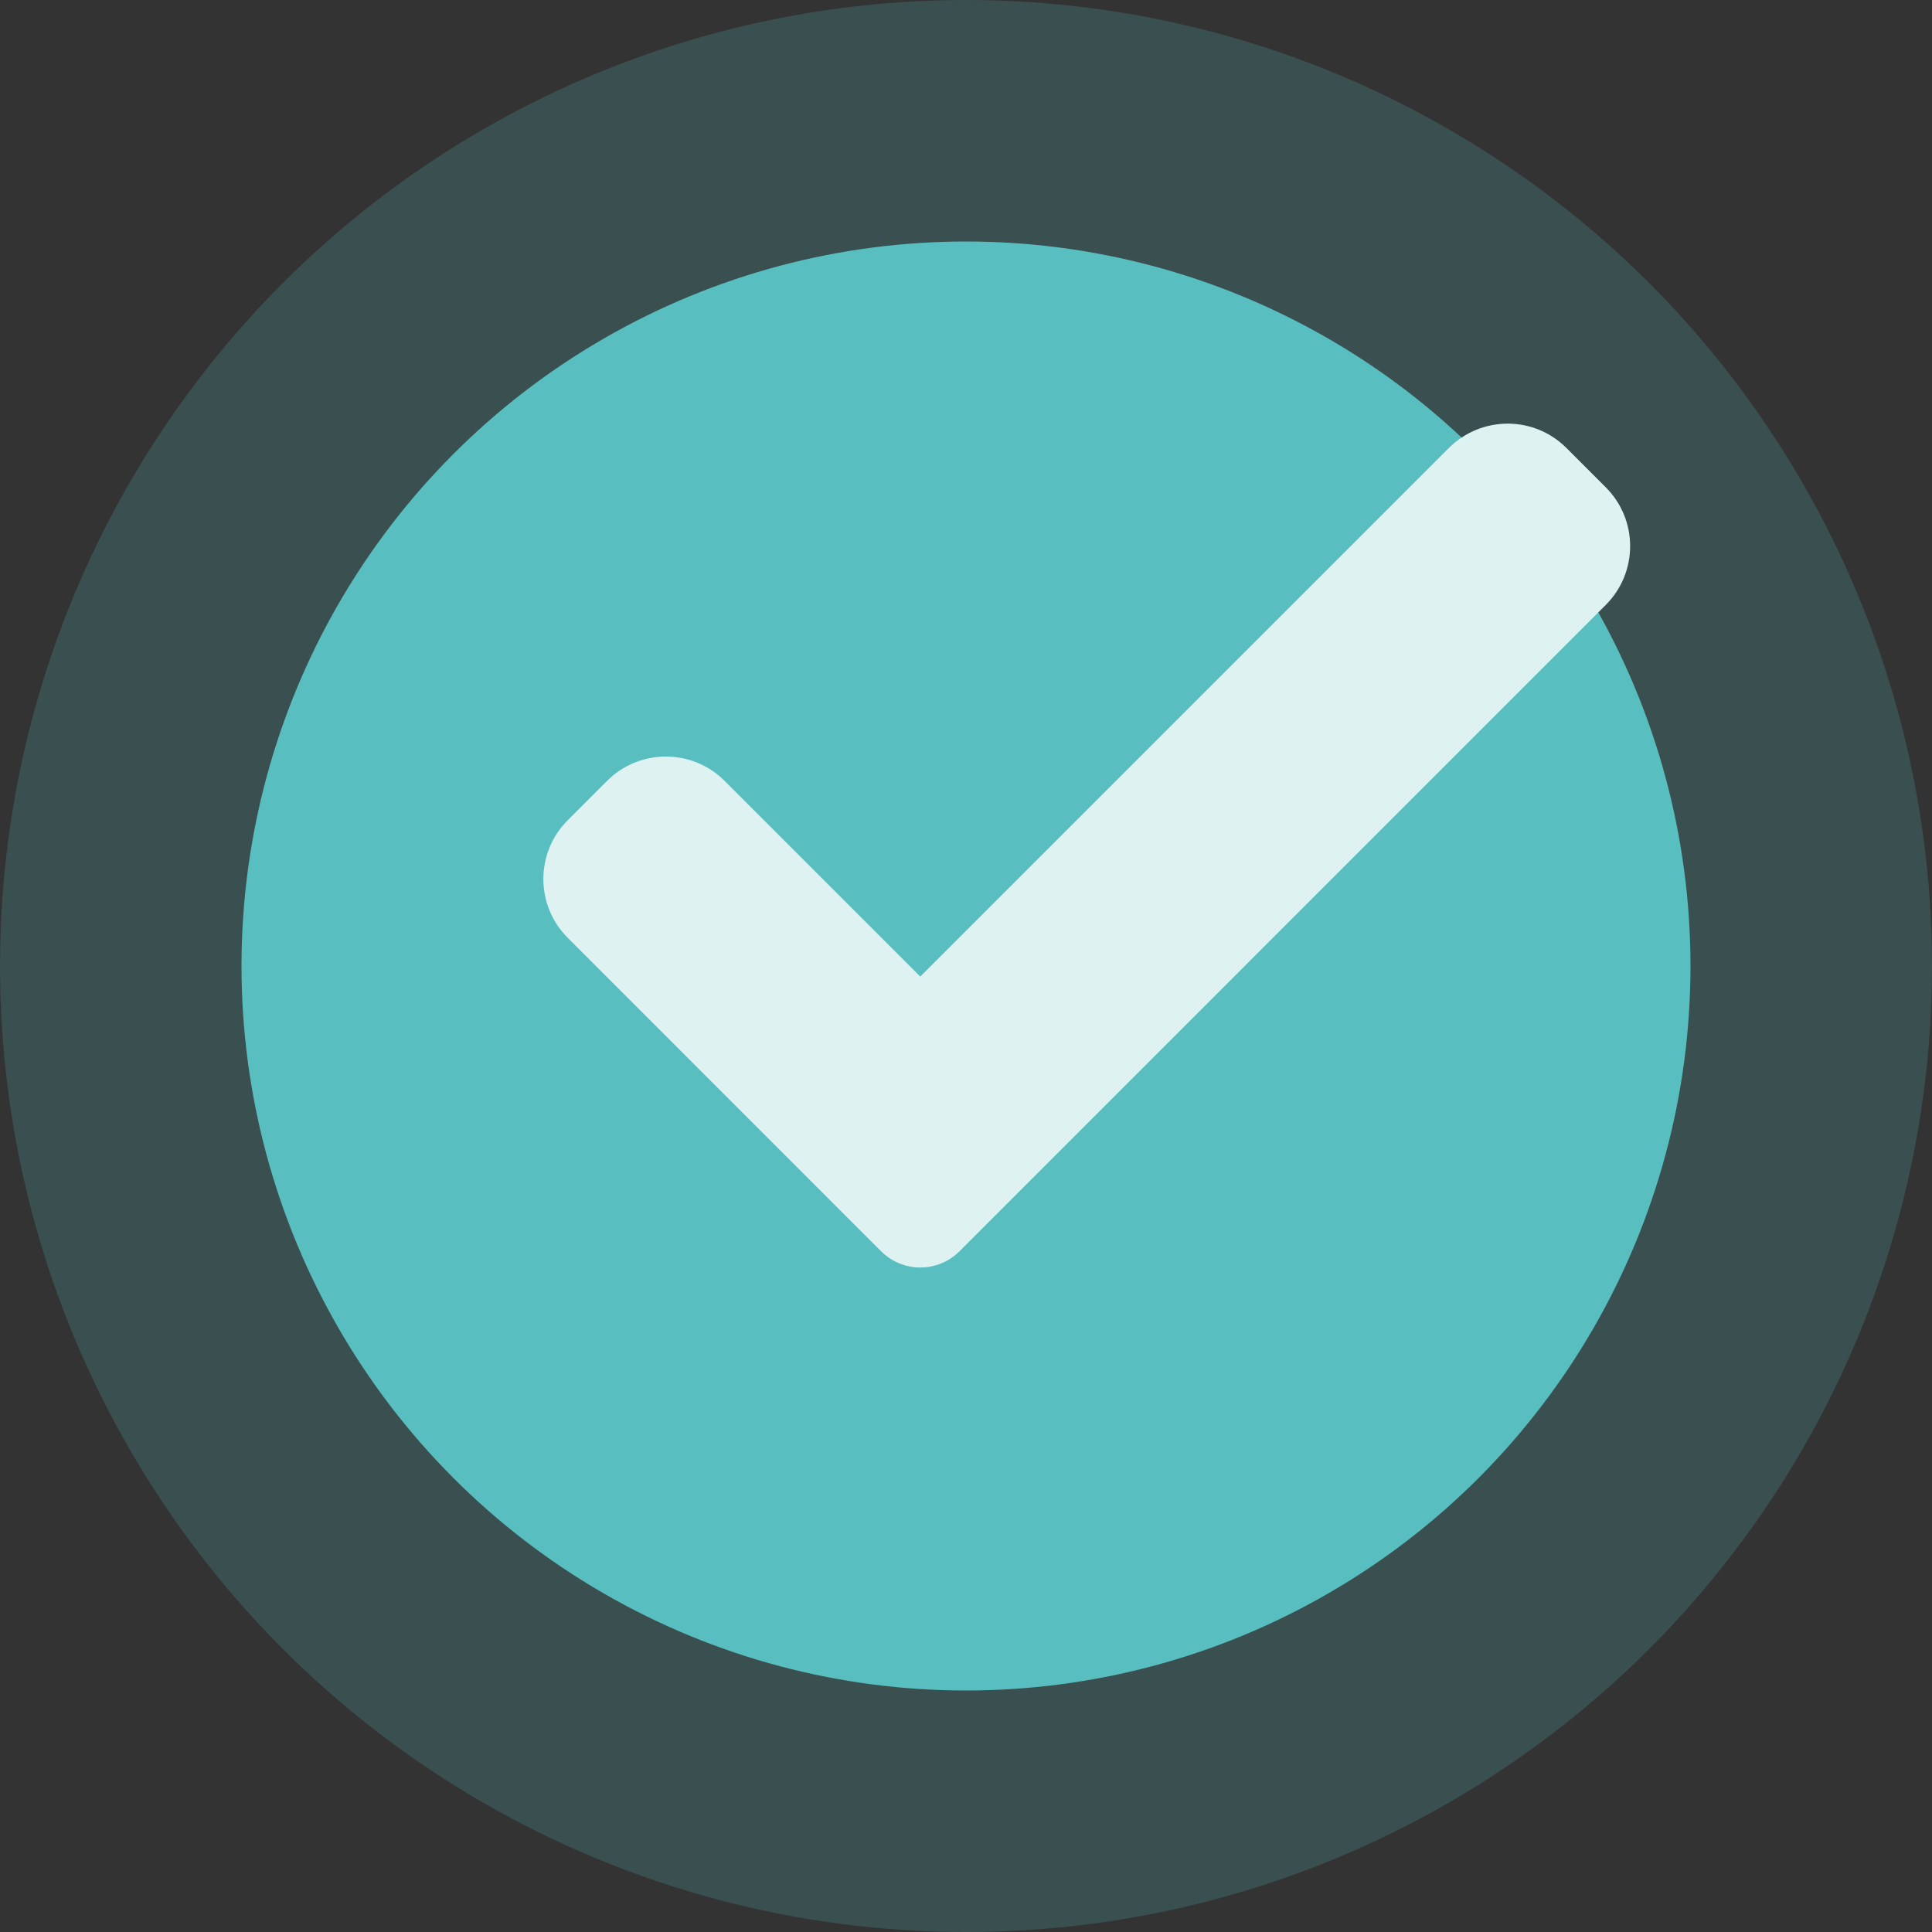
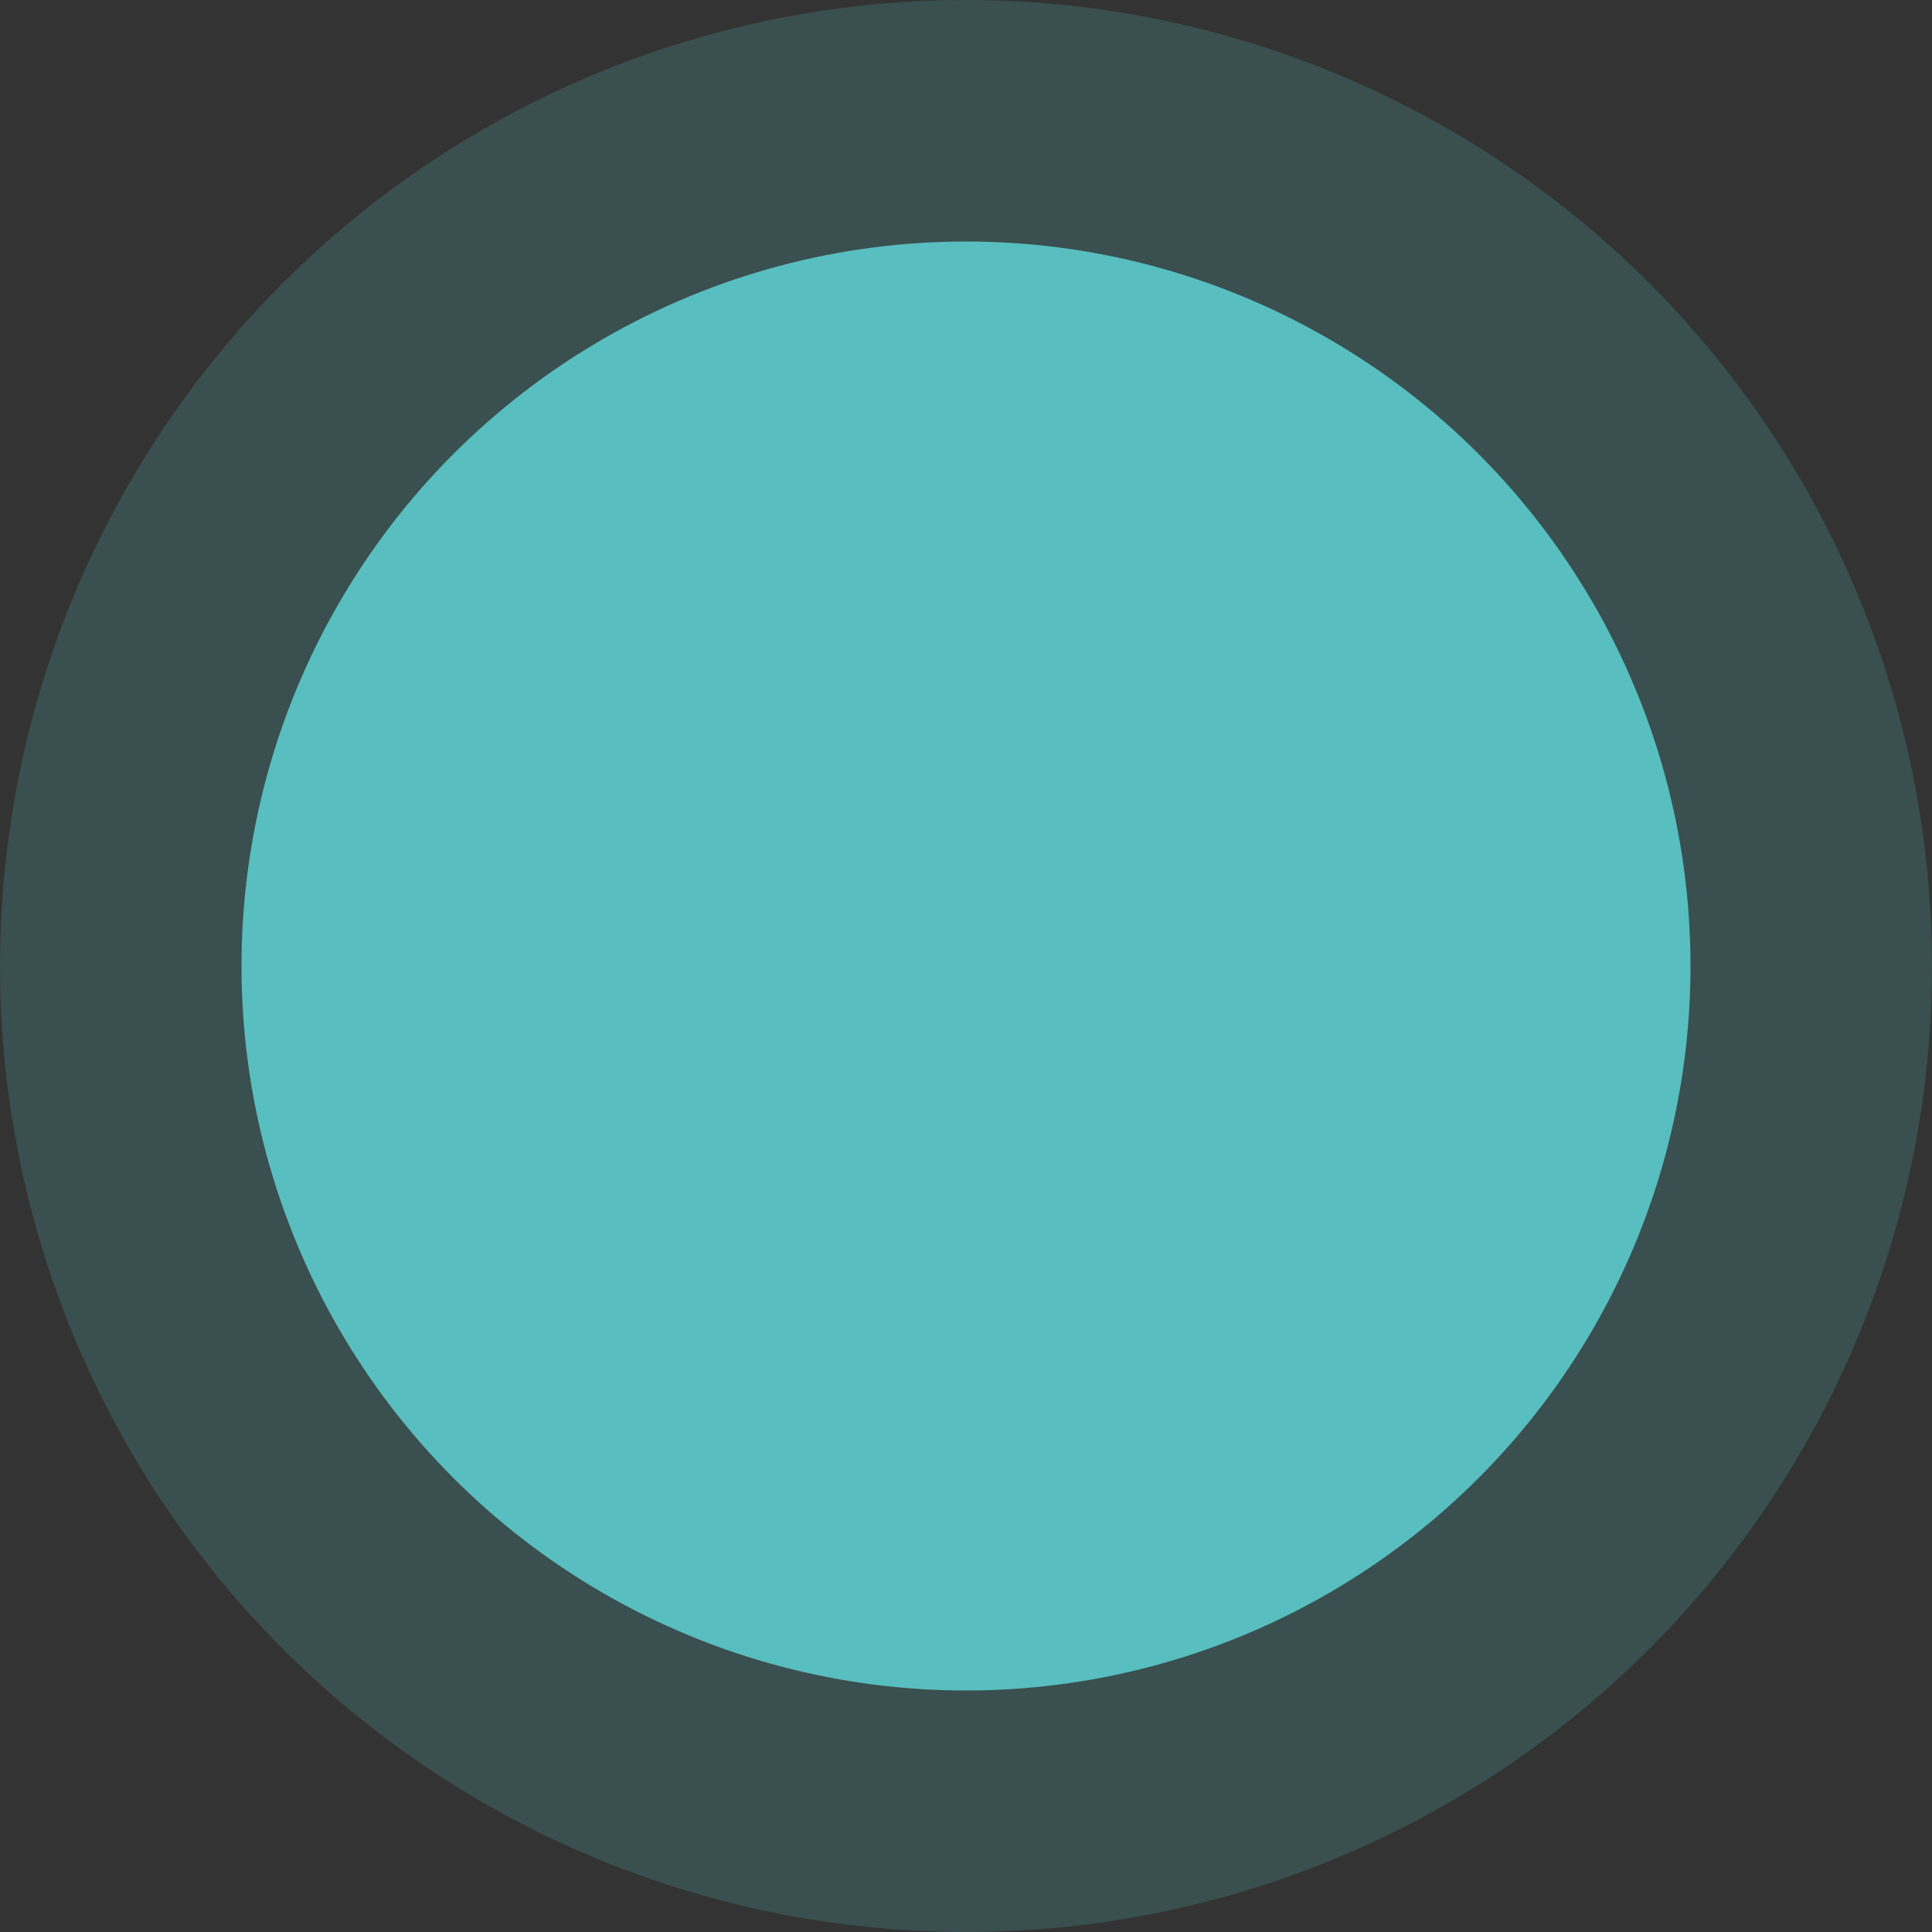
<svg xmlns="http://www.w3.org/2000/svg" width="32" height="32" viewBox="0 0 32 32" fill="none">
  <rect x="0" y="0" width="32" height="32" fill="#333333" stroke="none" />
  <circle cx="16" cy="16" r="16" fill="#58BEBF" fill-opacity="0.2" />
  <circle cx="12" cy="12" r="12" transform="matrix(1 0 0 -1 4 28)" fill="#58BEBF" />
  <g clip-path="url(#clip0_13_79)">
-     <path d="M15.893 20.724C15.721 20.897 15.486 20.994 15.243 20.994C14.999 20.994 14.765 20.897 14.593 20.724L9.404 15.534C8.865 14.996 8.865 14.123 9.404 13.585L10.054 12.935C10.592 12.396 11.465 12.396 12.003 12.935L15.243 16.175L23.997 7.421C24.536 6.882 25.409 6.882 25.946 7.421L26.596 8.071C27.135 8.609 27.135 9.482 26.596 10.02L15.893 20.724Z" fill="#DEF2F2" />
-   </g>
+     </g>
  <defs>
    <clipPath id="clip0_13_79">
      <rect width="18" height="18" fill="white" transform="translate(9 5)" />
    </clipPath>
  </defs>
</svg>